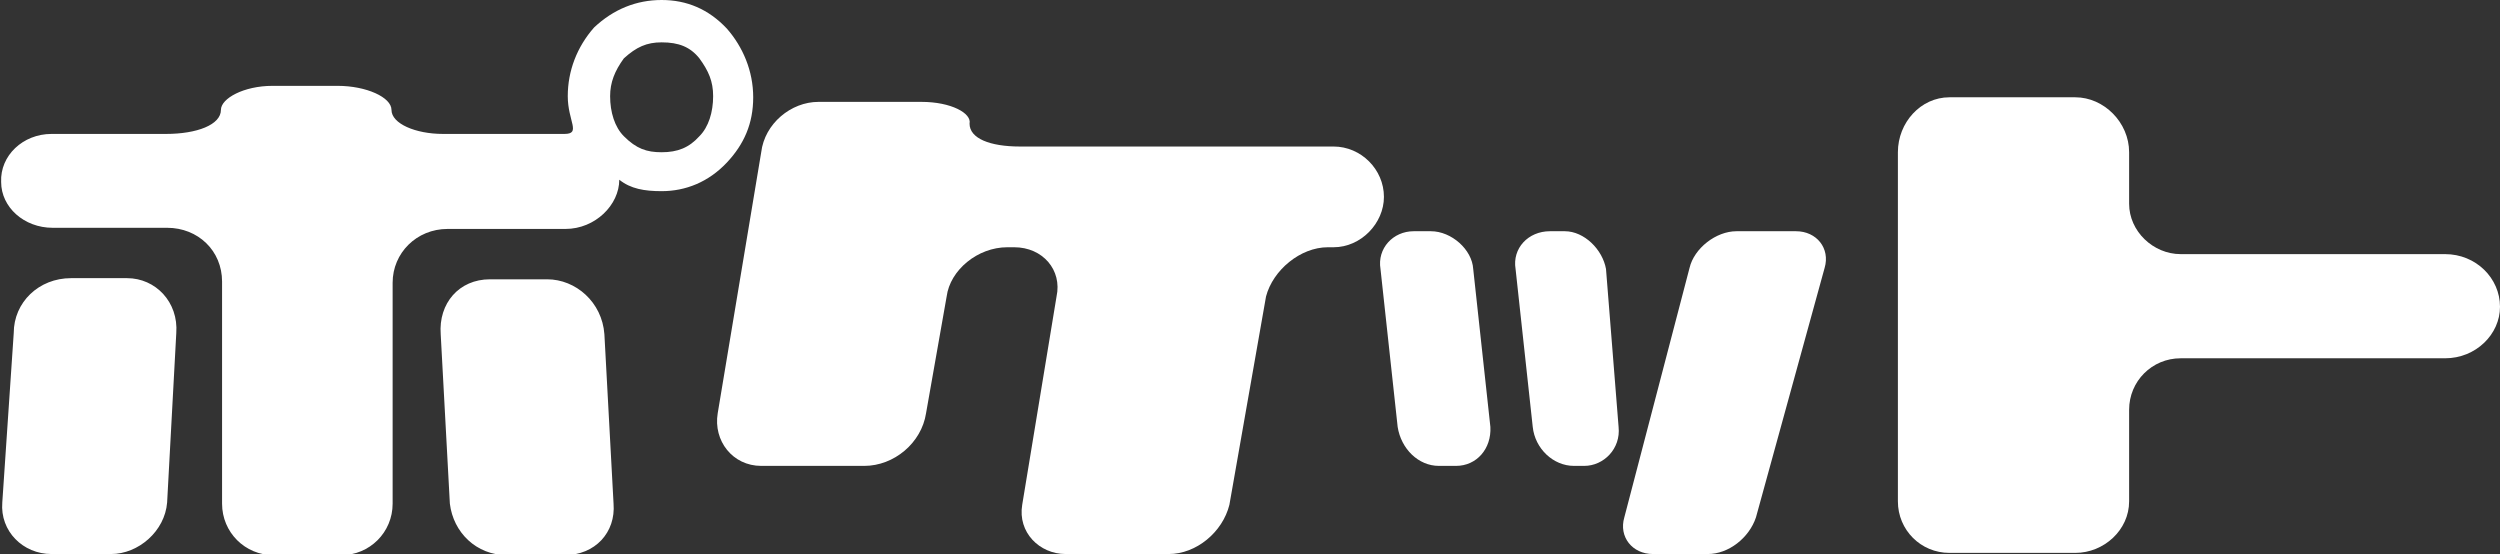
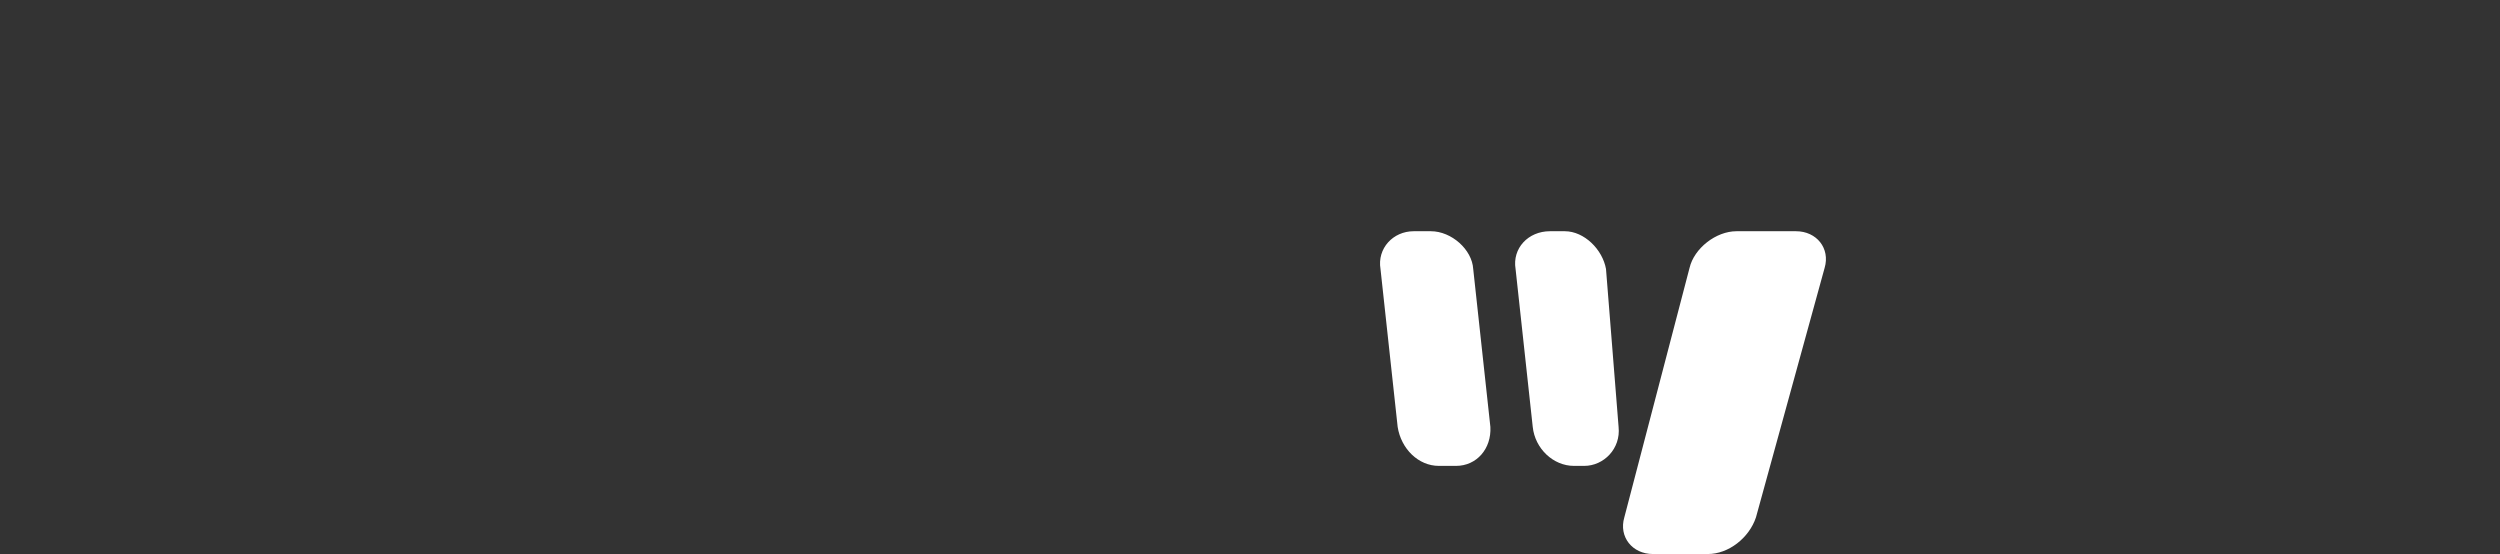
<svg xmlns="http://www.w3.org/2000/svg" version="1.1" id="ポケット_1_" x="0px" y="0px" viewBox="0 0 218.4 48.4" style="enable-background:new 0 0 218.4 48.4;" xml:space="preserve">
  <rect x="0" y="0" width="218.4" height="48.4" fill="#333333" stroke="none" />
  <style type="text/css">
	.st0{fill:#FFFFFF;}
</style>
  <g id="ポケット">
-     <path class="st0" d="M4.5,11.7h10c2.7,0,4.8-0.8,4.8-2.1c0-1,2-2.1,4.5-2.1h5.7c2.5,0,4.7,1,4.7,2.1c0,1.2,2.1,2.1,4.5,2.1h10.6   c1.5,0,0.3-1.1,0.3-3.3s0.8-4.3,2.3-6C53.6,0.8,55.6,0,57.8,0s4.1,0.8,5.7,2.5c1.4,1.6,2.3,3.7,2.3,6s-0.8,4.1-2.3,5.7   c-1.6,1.7-3.6,2.5-5.7,2.5c-1.5,0-2.7-0.2-3.7-1c0,2.2-2.1,4.3-4.7,4.3H39.1c-2.7,0-4.8,2.1-4.8,4.7V44c0,2.5-2,4.5-4.5,4.5h-5.9   c-2.5,0-4.5-2-4.5-4.5V24.6c0-2.7-2.1-4.7-4.8-4.7h-10c-2.5,0-4.5-1.8-4.5-4C0,13.6,2,11.7,4.5,11.7z M9.7,48.4H4.5   c-2.5,0-4.5-2-4.3-4.5l1-14.8c0-2.7,2.2-4.8,5-4.8h4.9c2.5,0,4.5,2.1,4.3,4.8l-0.8,14.8C14.4,46.4,12.1,48.4,9.7,48.4z M52.8,29.2   L53.6,44c0.2,2.5-1.6,4.5-4.3,4.5h-5c-2.7,0-4.7-2-5-4.5l-0.8-14.8c-0.2-2.7,1.6-4.8,4.3-4.8h5C50.3,24.4,52.6,26.4,52.8,29.2z    M57.8,13.3c1.4,0,2.4-0.4,3.3-1.4c0.8-0.8,1.2-2.1,1.2-3.5c0-1.3-0.4-2.2-1.2-3.3c-0.8-1-1.8-1.4-3.3-1.4c-1.3,0-2.2,0.4-3.3,1.4   c-0.8,1.1-1.2,2.1-1.2,3.3c0,1.4,0.4,2.7,1.2,3.5C55.6,13,56.5,13.3,57.8,13.3z" />
-     <path class="st0" d="M71.5,8.9h9c2.6,0,4.4,1,4.2,1.9c0,1.3,1.8,2,4.4,2h27.4c2.4,0,4.4,2,4.4,4.4c0,2.3-2,4.4-4.4,4.4H116   c-2.4,0-4.8,2-5.4,4.3l-3.2,18.2c-0.6,2.4-2.9,4.3-5.3,4.3h-9c-2.3,0-4.2-1.9-3.8-4.3l3-18.2c0.5-2.3-1.2-4.3-3.7-4.3H88   c-2.6,0-5,2-5.3,4.3l-1.8,10.2c-0.4,2.6-2.8,4.6-5.4,4.6h-9c-2.5,0-4.2-2.2-3.8-4.6l3.8-22.8C66.8,10.8,69.1,8.9,71.5,8.9z" />
    <path class="st0" d="M128.7,23.5l1.5,13.8c0.1,1.9-1.2,3.4-3,3.4h-1.5c-1.8,0-3.3-1.5-3.6-3.4l-1.5-13.8c-0.3-1.8,1.1-3.3,2.9-3.3   h1.5C126.8,20.2,128.6,21.8,128.7,23.5z M140.3,23.5l1.1,13.8c0.2,1.9-1.3,3.4-3,3.4h-0.9c-1.8,0-3.4-1.5-3.6-3.4l-1.5-13.8   c-0.3-1.8,1.1-3.3,3-3.3h1.3C138.4,20.2,140,21.8,140.3,23.5z M151.7,20.2h5.2c1.8,0,3,1.5,2.5,3.2l-6,21.8   c-0.6,1.8-2.4,3.2-4.2,3.2h-4.8c-1.8,0-3-1.5-2.5-3.2l5.7-21.8C148,21.7,149.9,20.2,151.7,20.2z" />
-     <path class="st0" d="M170.3,8.5h11c2.5,0,4.7,2.2,4.7,4.8v4.5c0,2.4,2.1,4.4,4.5,4.4h23.1c2.7,0,4.8,2.1,4.8,4.6   c0,2.4-2.1,4.5-4.8,4.5h-23.1c-2.5,0-4.5,2-4.5,4.5v8c0,2.5-2.2,4.5-4.7,4.5h-11c-2.5,0-4.5-2-4.5-4.5V13.3   C165.8,10.7,167.8,8.5,170.3,8.5z" />
  </g>
</svg>